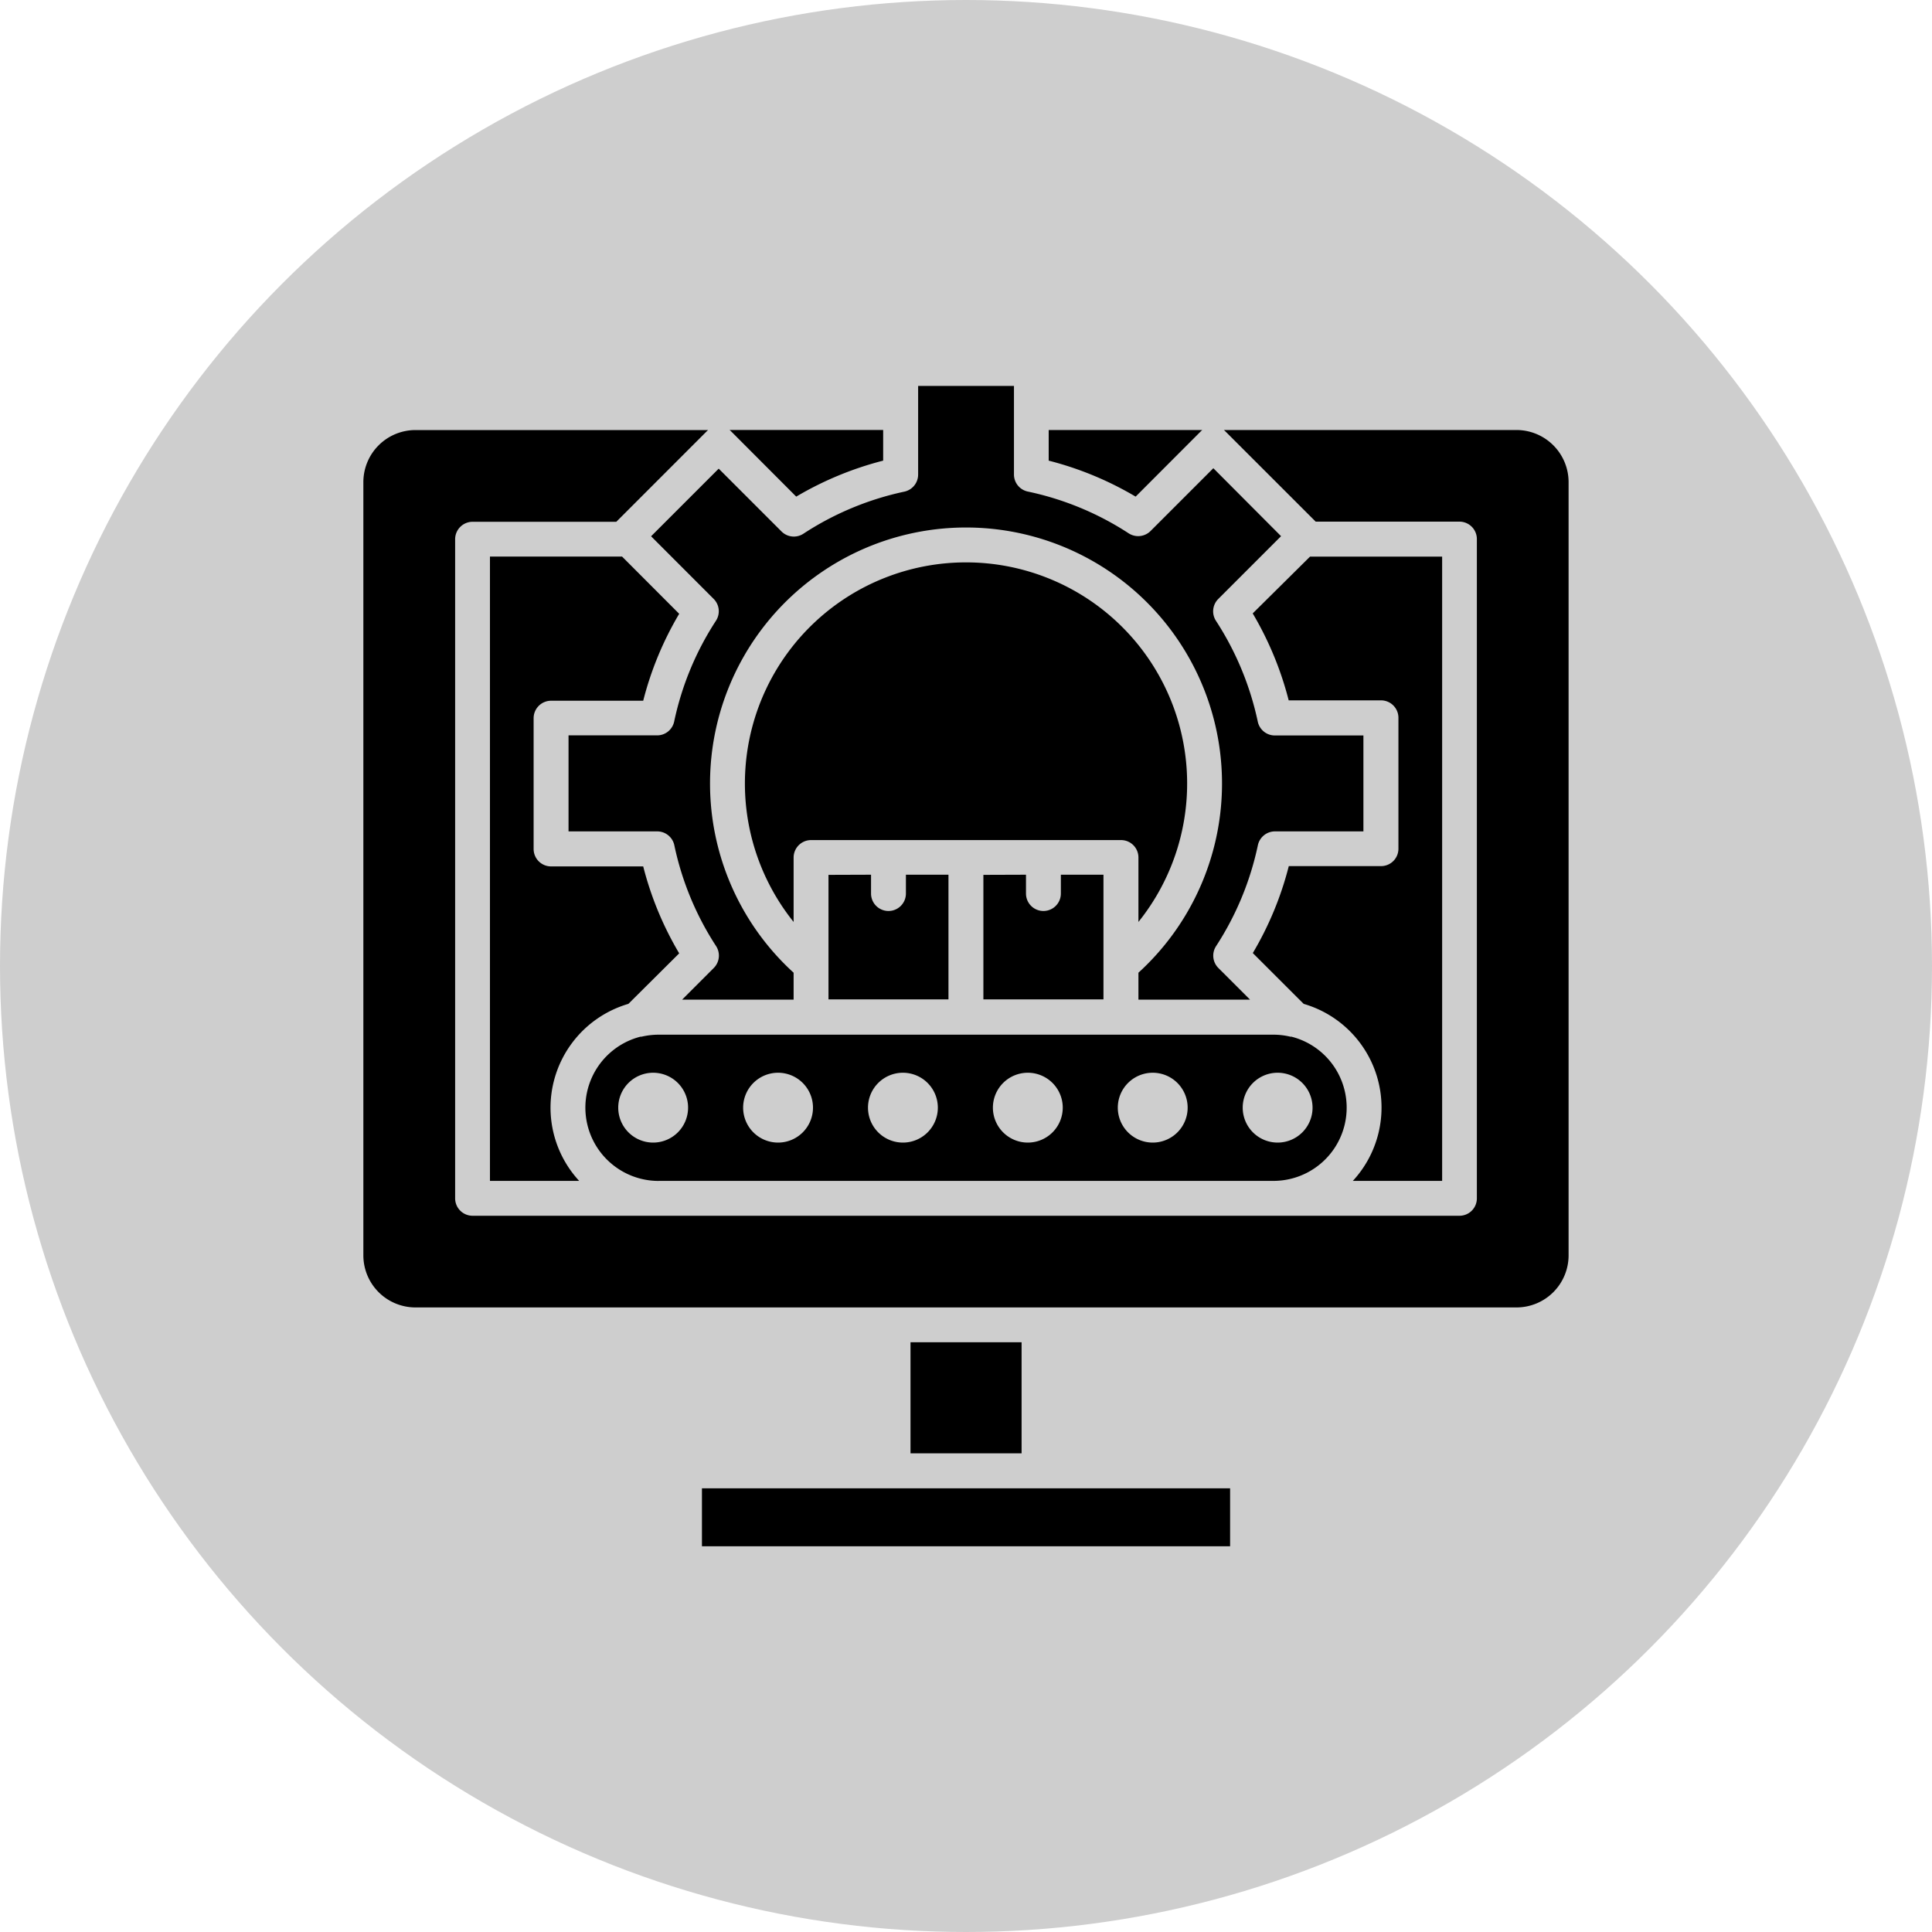
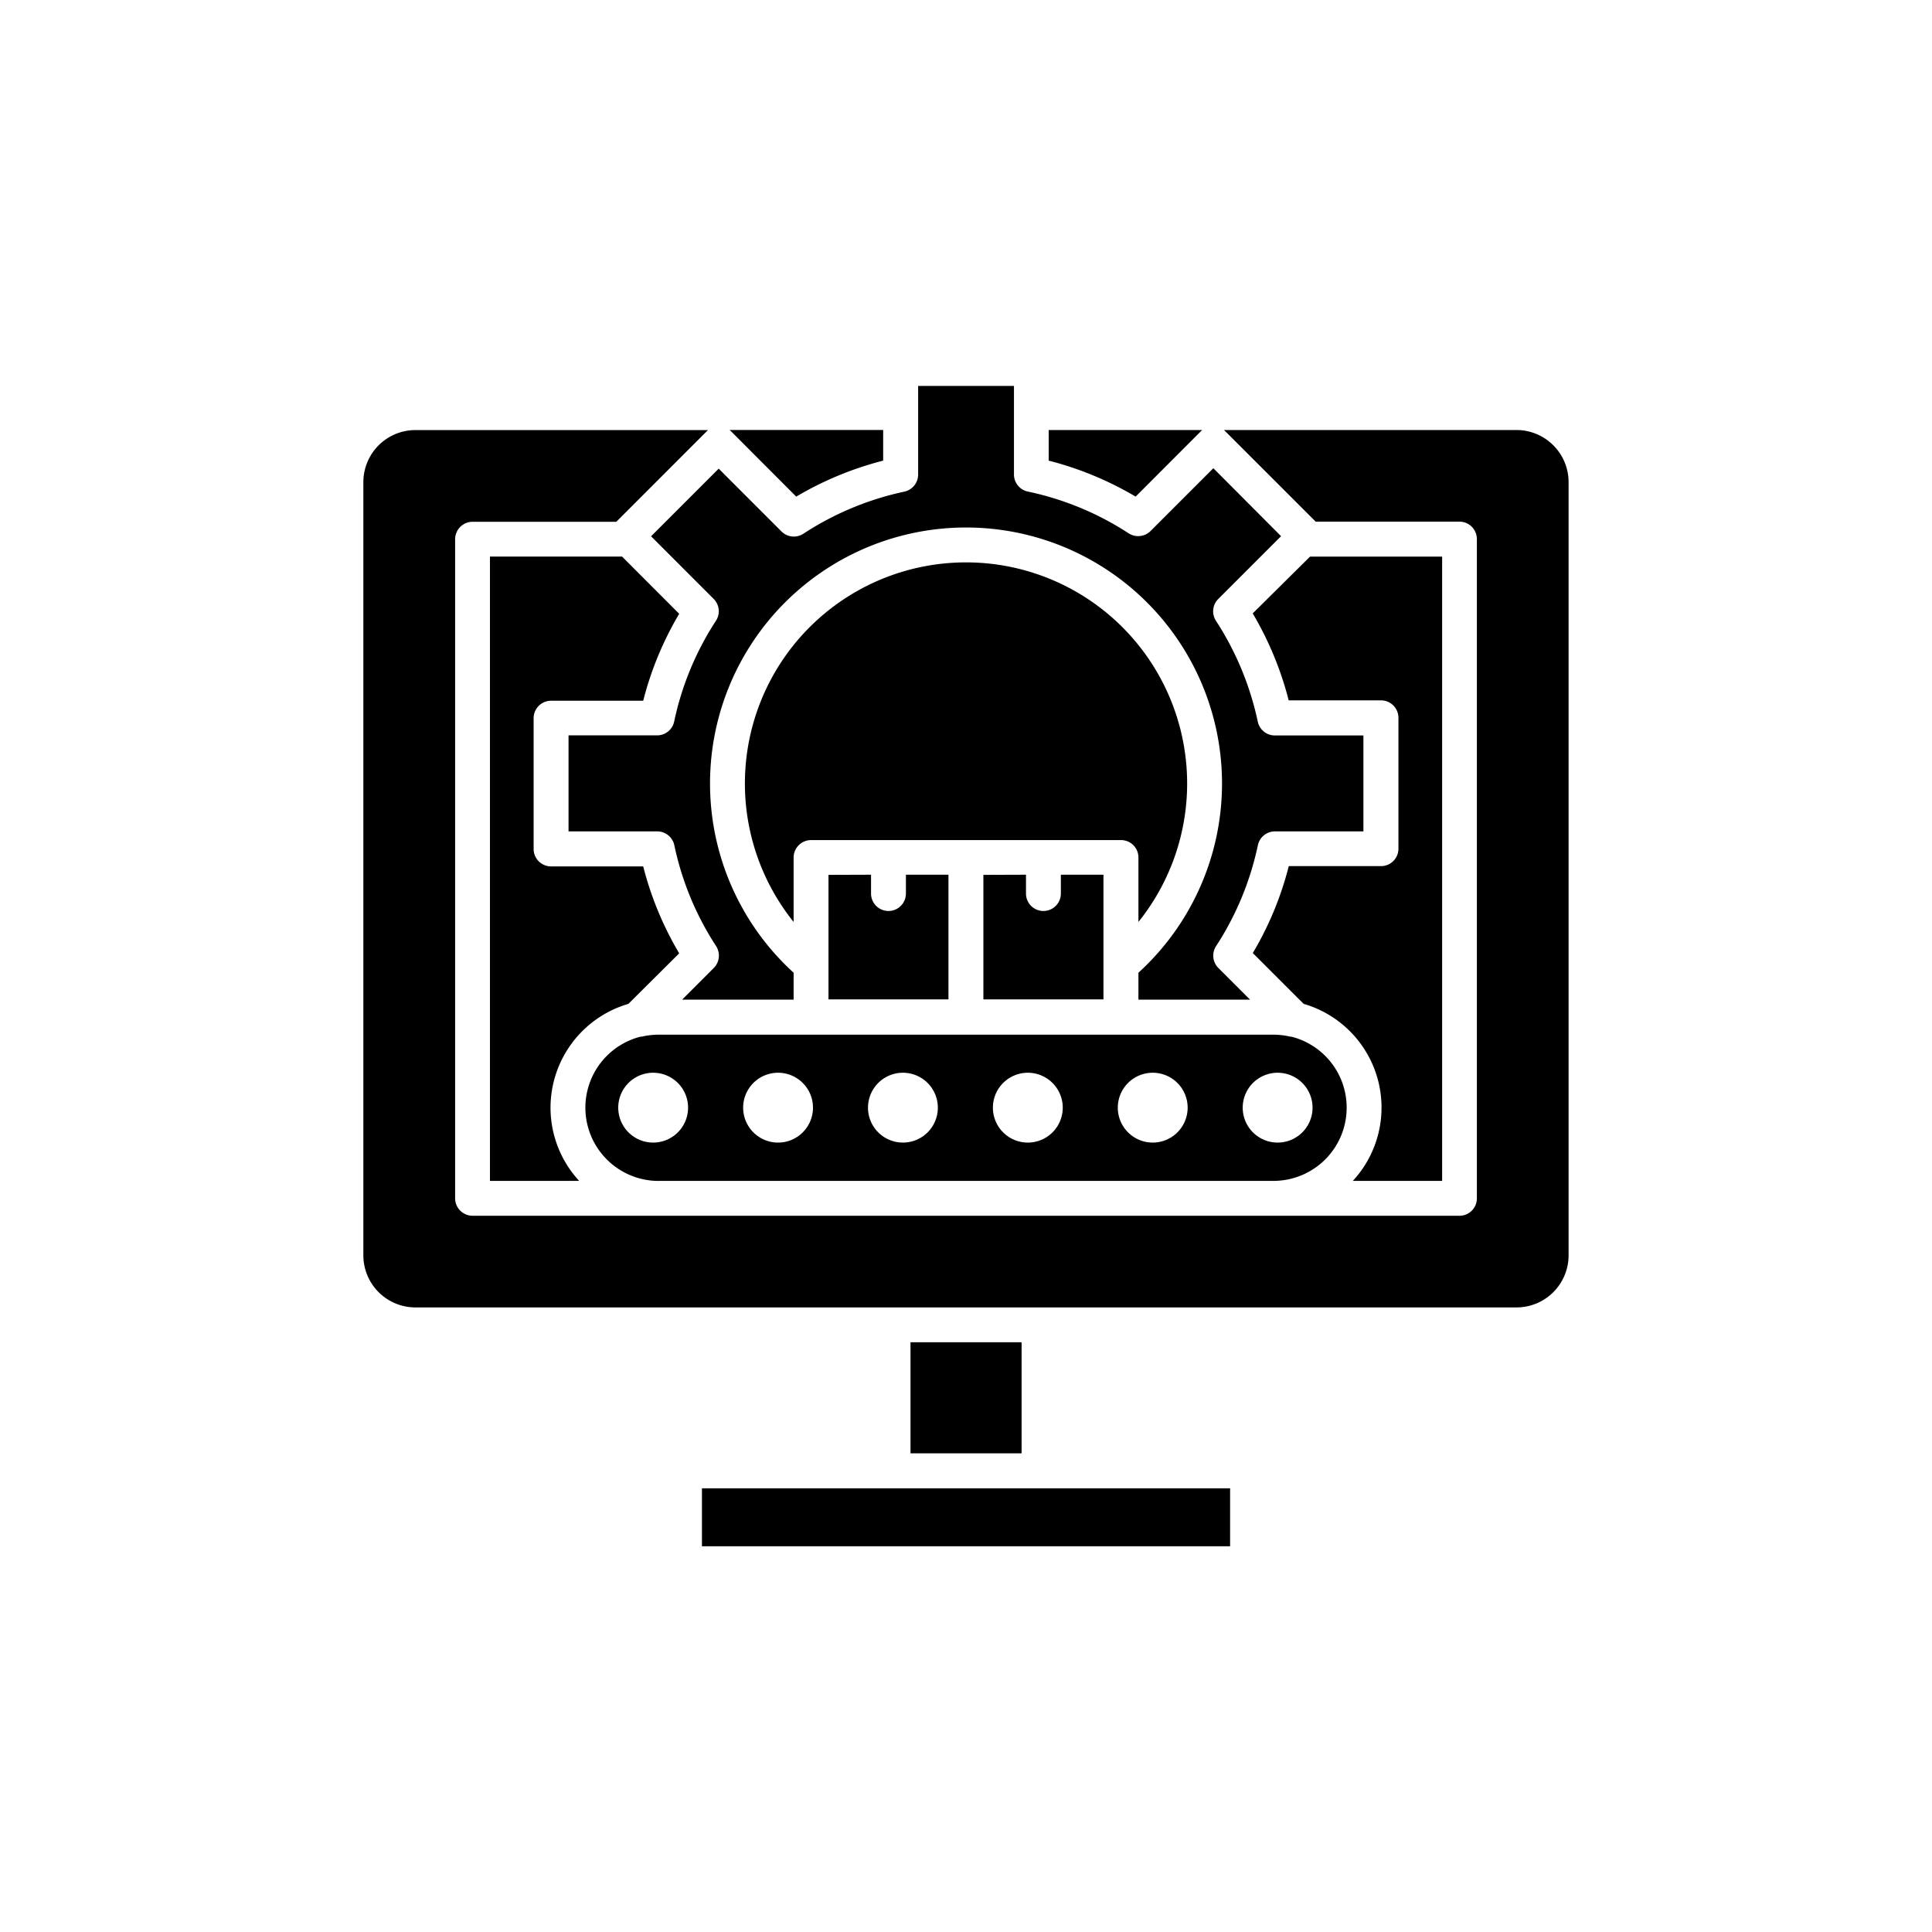
<svg xmlns="http://www.w3.org/2000/svg" width="40" height="40" viewBox="0 0 40 40">
  <defs>
    <clipPath id="clip-Manufacturing_Execution_Software_MES_">
      <rect width="40" height="40" />
    </clipPath>
  </defs>
  <g id="Manufacturing_Execution_Software_MES_" data-name="Manufacturing Execution Software (MES)" clip-path="url(#clip-Manufacturing_Execution_Software_MES_)">
-     <circle id="Ellipse_1" data-name="Ellipse 1" cx="20" cy="20" r="20" fill="#cecece" />
    <g id="noun-manufacturing-software-7093908" transform="translate(6.966 7.99)">
      <path id="Path_1047" data-name="Path 1047" d="M7.111,19.288H19.841a1.516,1.516,0,0,0,.372-2.986l-.022,0a1.508,1.508,0,0,0-.351-.041H7.111a1.561,1.561,0,0,0-.35.041l-.022,0a1.517,1.517,0,0,0,.372,2.987Zm12.817-2.239a.723.723,0,1,1-.722.722A.723.723,0,0,1,19.928,17.049Zm-2.586,0a.723.723,0,1,1-.722.722A.723.723,0,0,1,17.343,17.049Zm-2.585,0a.723.723,0,1,1-.723.722A.723.723,0,0,1,14.758,17.049Zm-2.587,0a.723.723,0,1,1-.722.722A.723.723,0,0,1,12.171,17.049Zm-2.585,0a.723.723,0,1,1-.722.722A.723.723,0,0,1,9.586,17.049ZM7,17.049a.723.723,0,1,1-.723.722A.723.723,0,0,1,7,17.049Zm7.719-4.1v.39a.361.361,0,1,0,.722,0v-.39h.882v2.581H13.837V12.952Zm-3.208,0v.39a.361.361,0,1,0,.722,0v-.39h.881v2.581H10.63V12.952ZM4.875,17.771a2.235,2.235,0,0,0,.593,1.517H3.621V6.362H6.356L7.539,7.547a6.831,6.831,0,0,0-.745,1.8H4.886a.362.362,0,0,0-.361.361v2.708a.361.361,0,0,0,.361.361H6.794a6.824,6.824,0,0,0,.745,1.8L6.487,15.623a2.241,2.241,0,0,0-1.612,2.148Zm3.74-14a.316.316,0,0,0-.034-.03h3.181v.635a6.893,6.893,0,0,0-1.8.745Zm8.374,1.35a6.857,6.857,0,0,0-1.8-.745V3.742h3.181a.315.315,0,0,0-.034.03ZM6.957,5.942l1.4-1.4,1.3,1.3a.361.361,0,0,0,.452.048A6.158,6.158,0,0,1,12.2,5.018a.362.362,0,0,0,.286-.353V2.829H14.47V4.663a.361.361,0,0,0,.286.353,6.132,6.132,0,0,1,2.089.865.363.363,0,0,0,.453-.048l1.3-1.3L20,5.94l-1.3,1.3a.361.361,0,0,0-.048.452,6.183,6.183,0,0,1,.866,2.088.361.361,0,0,0,.353.286h1.834v1.986H19.873a.362.362,0,0,0-.353.286,6.152,6.152,0,0,1-.865,2.089.361.361,0,0,0,.047.453l.655.655h-2.31v-.557a5.3,5.3,0,1,0-7.139,0v.557H7.6l.655-.655a.363.363,0,0,0,.048-.453,6.132,6.132,0,0,1-.865-2.089.362.362,0,0,0-.353-.286H5.248V10.064H7.082a.361.361,0,0,0,.353-.286A6.138,6.138,0,0,1,8.3,7.691a.361.361,0,0,0-.048-.453Zm10.09,7.984V12.593a.36.36,0,0,0-.361-.361H10.269a.362.362,0,0,0-.361.361v1.334a4.578,4.578,0,1,1,7.139,0Zm4.439,5.362a2.236,2.236,0,0,0-1.018-3.665l-1.053-1.052a6.823,6.823,0,0,0,.745-1.8h1.909a.36.36,0,0,0,.361-.361V9.7a.361.361,0,0,0-.361-.361H20.158a6.881,6.881,0,0,0-.745-1.8L20.6,6.363h2.735V19.288ZM8.01,25.653H18.945v1.2H8.01Zm6.618-3.024v2.3h-2.3v-2.3ZM25.953,4.821V20.831a1.079,1.079,0,0,1-1.078,1.077H2.079A1.079,1.079,0,0,1,1,20.83V4.821A1.079,1.079,0,0,1,2.079,3.743h6.06a.316.316,0,0,0-.034.03L6.237,5.642H3.26A.362.362,0,0,0,2.9,6V19.649a.361.361,0,0,0,.361.361H23.693a.36.36,0,0,0,.361-.361V6a.361.361,0,0,0-.361-.361H20.717L18.849,3.772a.316.316,0,0,0-.034-.03h6.06a1.08,1.08,0,0,1,1.078,1.079Z" transform="translate(-0.443 -2.829)" />
    </g>
  </g>
</svg>